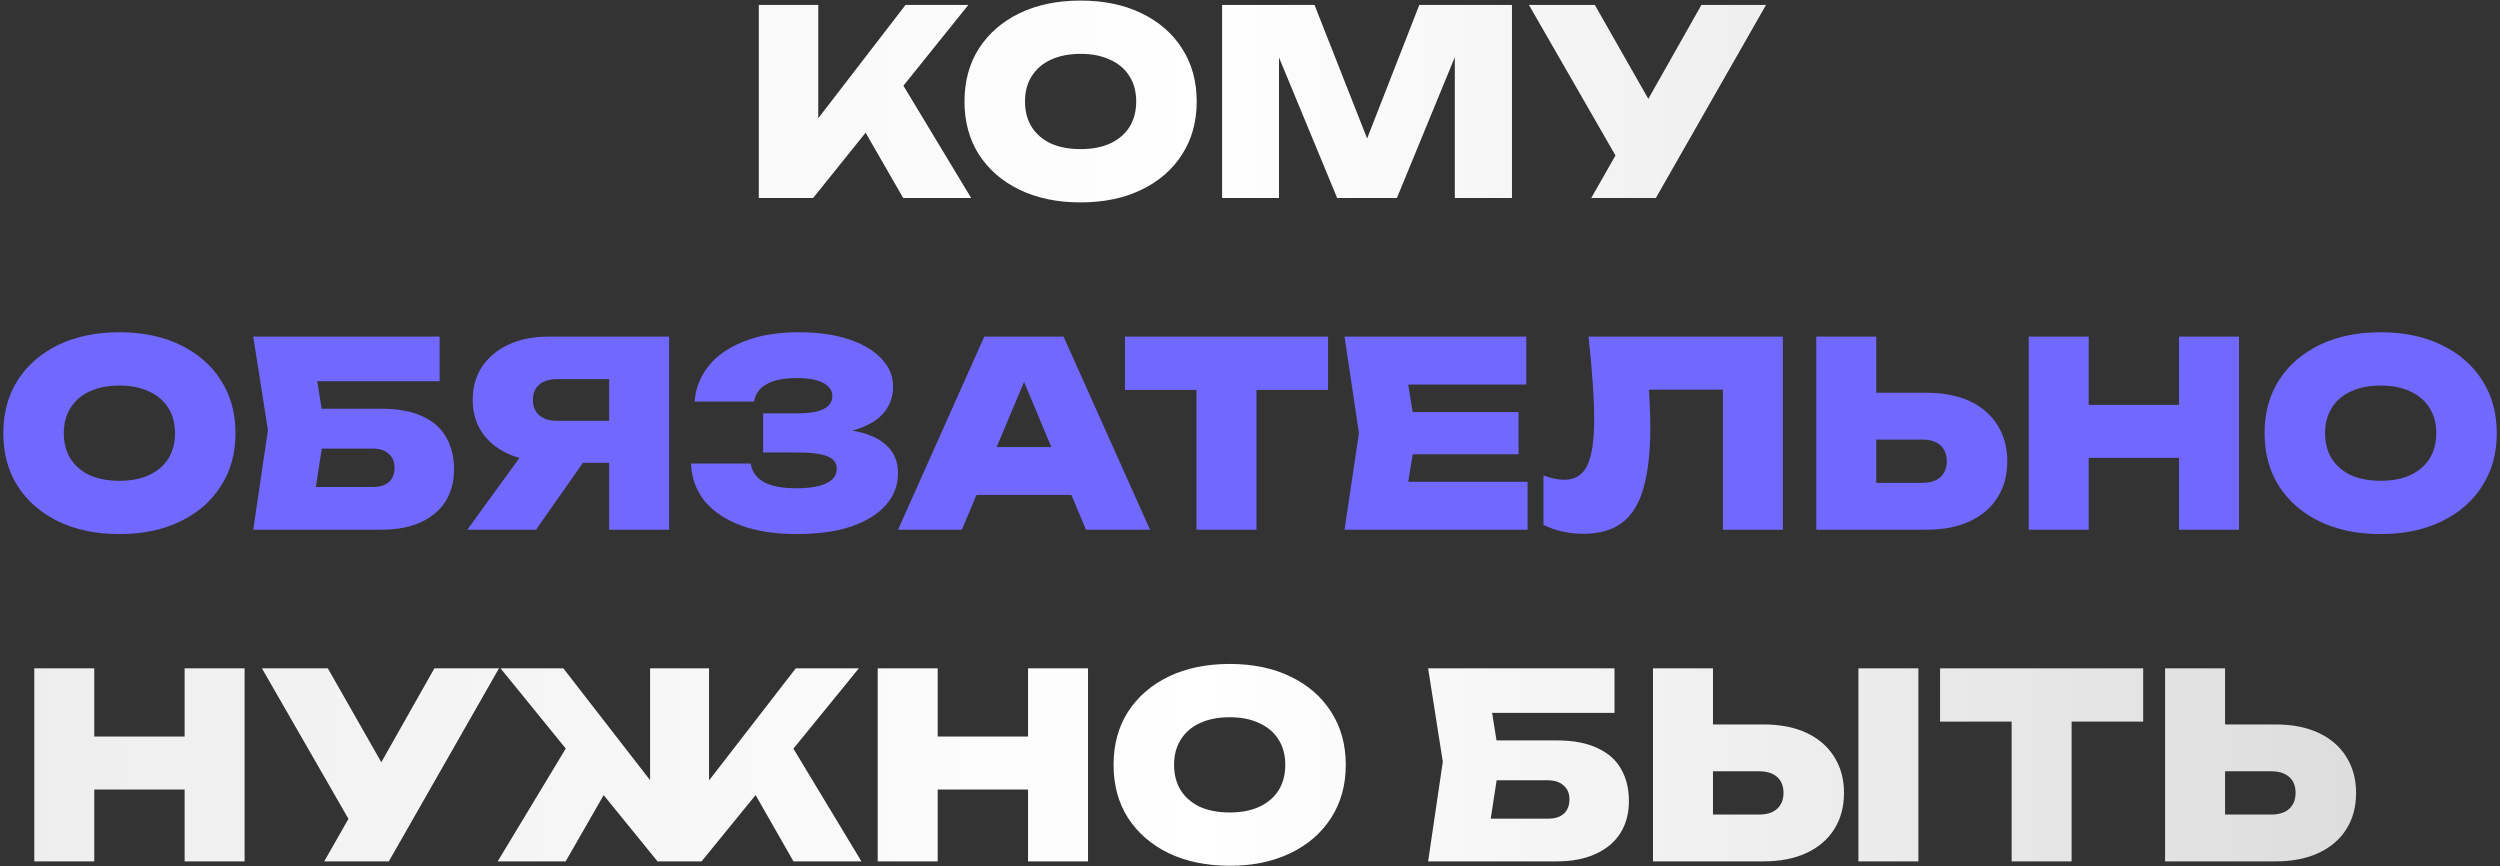
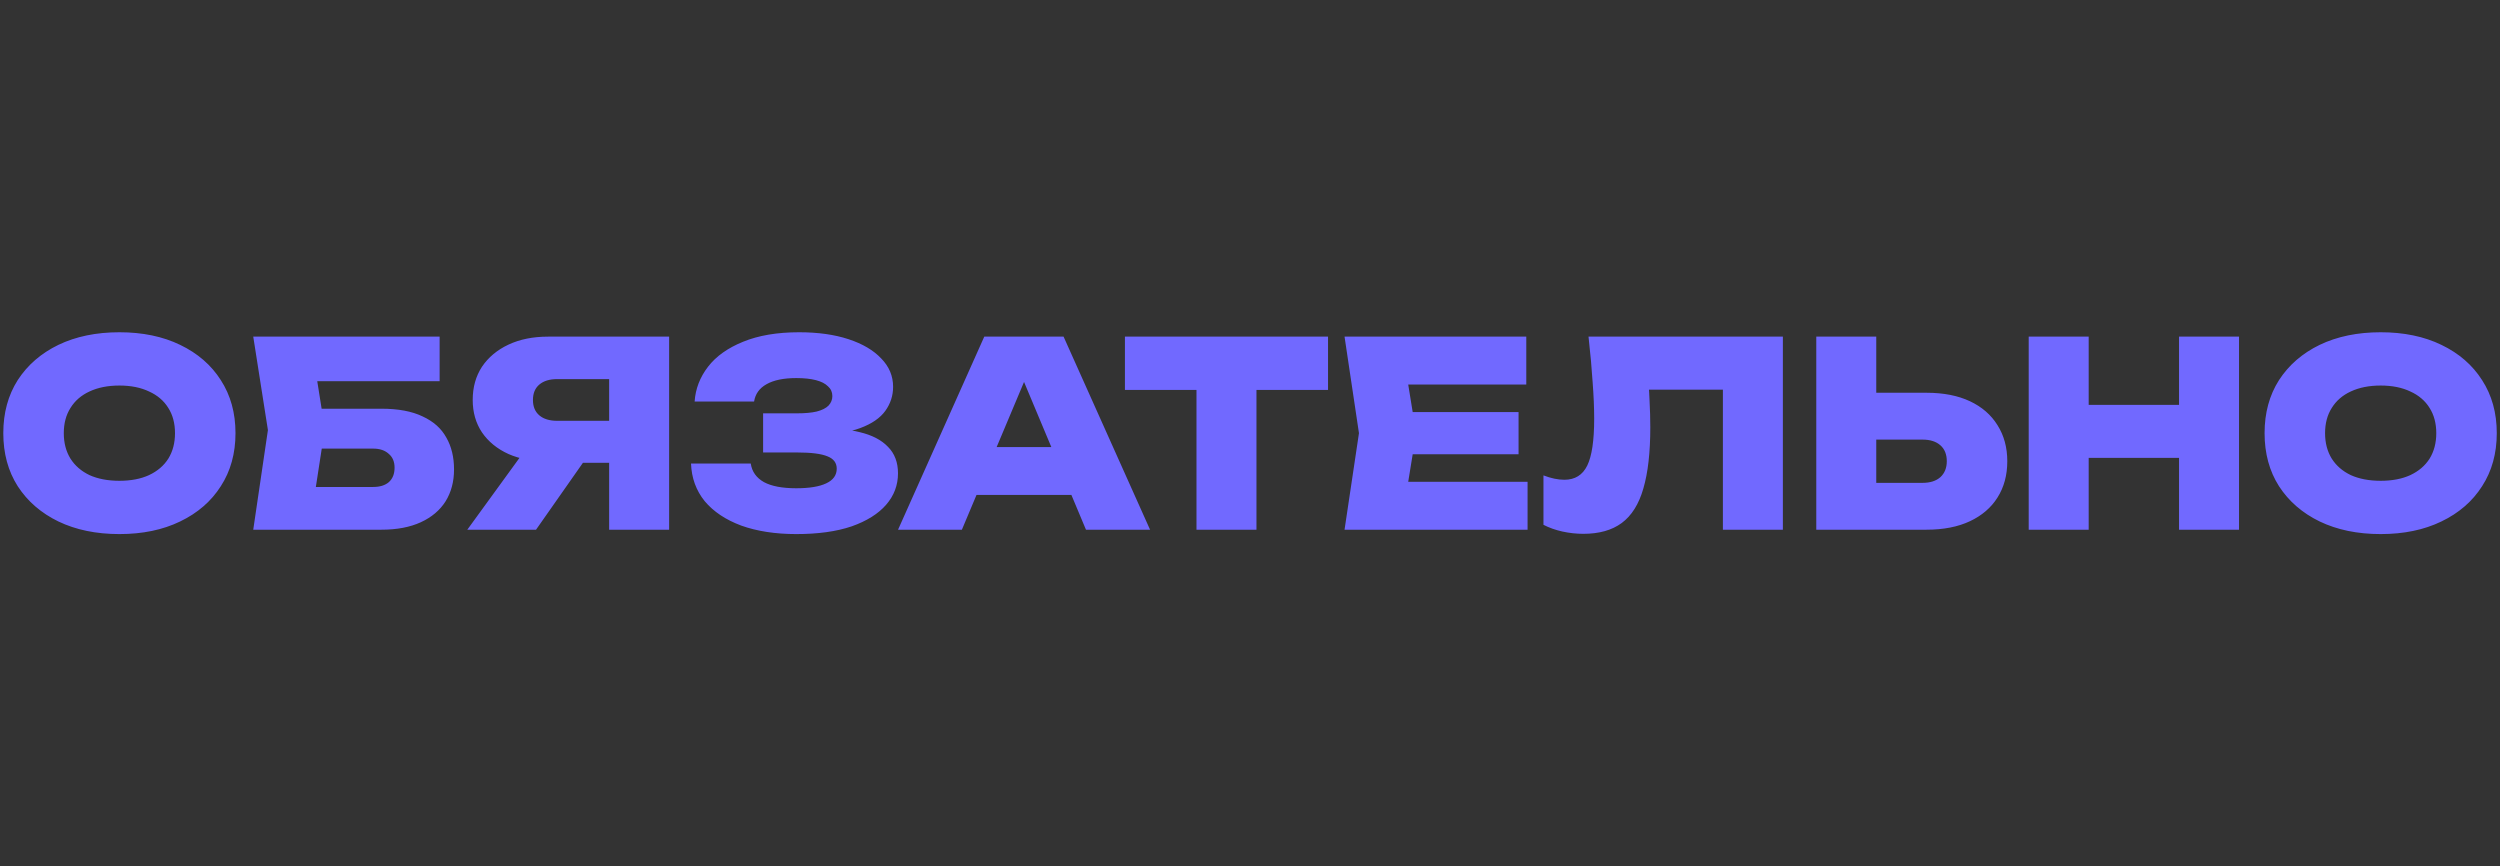
<svg xmlns="http://www.w3.org/2000/svg" width="505" height="175" viewBox="0 0 505 175" fill="none">
  <rect x="0" y="0" width="505" height="175" fill="#333333" stroke="none" />
-   <path d="M153.276 40V1H165.288V30.484L162.168 27.936L182.916 1H195.604L164.248 40H153.276ZM171.944 21.748L180.836 14.572L196.176 40H182.448L171.944 21.748ZM218.281 40.884C213.601 40.884 209.493 40.035 205.957 38.336C202.455 36.637 199.717 34.263 197.741 31.212C195.799 28.161 194.829 24.591 194.829 20.5C194.829 16.409 195.799 12.839 197.741 9.788C199.717 6.737 202.455 4.363 205.957 2.664C209.493 0.965 213.601 0.116 218.281 0.116C222.961 0.116 227.051 0.965 230.553 2.664C234.089 4.363 236.827 6.737 238.769 9.788C240.745 12.839 241.733 16.409 241.733 20.5C241.733 24.591 240.745 28.161 238.769 31.212C236.827 34.263 234.089 36.637 230.553 38.336C227.051 40.035 222.961 40.884 218.281 40.884ZM218.281 30.12C220.603 30.12 222.597 29.739 224.261 28.976C225.959 28.179 227.259 27.069 228.161 25.648C229.062 24.192 229.513 22.476 229.513 20.5C229.513 18.524 229.062 16.825 228.161 15.404C227.259 13.948 225.959 12.839 224.261 12.076C222.597 11.279 220.603 10.88 218.281 10.88C215.958 10.88 213.947 11.279 212.249 12.076C210.585 12.839 209.302 13.948 208.401 15.404C207.499 16.825 207.049 18.524 207.049 20.5C207.049 22.476 207.499 24.192 208.401 25.648C209.302 27.069 210.585 28.179 212.249 28.976C213.947 29.739 215.958 30.12 218.281 30.12ZM305.418 1V40H293.874V5.472L296.266 5.732L282.174 40H270.11L255.966 5.836L258.358 5.524V40H246.866V1H265.534L278.378 33.604H273.958L286.698 1H305.418ZM321.428 40L328.656 27.312H328.812L343.684 1H356.736L334.48 40H321.428ZM328.396 35.008L308.844 1H322.156L337.028 27.104L328.396 35.008ZM6.925 135H19.041V174H6.925V135ZM37.293 135H49.409V174H37.293V135ZM13.737 148.78H42.181V159.492H13.737V148.78ZM65.491 174L72.719 161.312H72.875L87.747 135H100.799L78.543 174H65.491ZM72.459 169.008L52.907 135H66.219L81.091 161.104L72.459 169.008ZM100.533 174L115.873 148.572L124.765 155.696L114.261 174H100.533ZM160.281 174L149.829 155.696L158.669 148.572L174.009 174H160.281ZM143.225 163.028L139.949 161.884L160.749 135H173.489L141.717 174H132.825L101.105 135H113.793L134.645 161.884L131.317 163.028V135H143.225V163.028ZM177.296 135H189.412V174H177.296V135ZM207.664 135H219.78V174H207.664V135ZM184.108 148.78H212.552V159.492H184.108V148.78ZM248.394 174.884C243.714 174.884 239.606 174.035 236.07 172.336C232.568 170.637 229.83 168.263 227.854 165.212C225.912 162.161 224.942 158.591 224.942 154.5C224.942 150.409 225.912 146.839 227.854 143.788C229.83 140.737 232.568 138.363 236.07 136.664C239.606 134.965 243.714 134.116 248.394 134.116C253.074 134.116 257.164 134.965 260.666 136.664C264.202 138.363 266.94 140.737 268.882 143.788C270.858 146.839 271.846 150.409 271.846 154.5C271.846 158.591 270.858 162.161 268.882 165.212C266.94 168.263 264.202 170.637 260.666 172.336C257.164 174.035 253.074 174.884 248.394 174.884ZM248.394 164.12C250.716 164.12 252.71 163.739 254.374 162.976C256.072 162.179 257.372 161.069 258.274 159.648C259.175 158.192 259.626 156.476 259.626 154.5C259.626 152.524 259.175 150.825 258.274 149.404C257.372 147.948 256.072 146.839 254.374 146.076C252.71 145.279 250.716 144.88 248.394 144.88C246.071 144.88 244.06 145.279 242.362 146.076C240.698 146.839 239.415 147.948 238.514 149.404C237.612 150.825 237.162 152.524 237.162 154.5C237.162 156.476 237.612 158.192 238.514 159.648C239.415 161.069 240.698 162.179 242.362 162.976C244.06 163.739 246.071 164.12 248.394 164.12ZM297.477 149.56H314.377C317.775 149.56 320.548 150.08 322.697 151.12C324.881 152.125 326.476 153.547 327.481 155.384C328.521 157.187 329.041 159.336 329.041 161.832C329.041 164.293 328.469 166.443 327.325 168.28C326.181 170.083 324.517 171.487 322.333 172.492C320.149 173.497 317.497 174 314.377 174H288.481L291.445 153.876L288.481 135H326.129V143.996H295.917L300.545 138.536L302.937 153.616L300.285 170.828L295.709 165.368H312.713C314.065 165.368 315.123 165.039 315.885 164.38C316.648 163.687 317.029 162.716 317.029 161.468C317.029 160.255 316.631 159.319 315.833 158.66C315.071 157.967 314.031 157.62 312.713 157.62H297.477V149.56ZM333.905 174V135H346.021V169.944L340.561 164.536H355.381C356.907 164.536 358.103 164.155 358.969 163.392C359.836 162.595 360.269 161.52 360.269 160.168C360.269 158.781 359.836 157.707 358.969 156.944C358.103 156.181 356.907 155.8 355.381 155.8H339.521V146.336H356.161C359.593 146.336 362.523 146.908 364.949 148.052C367.376 149.196 369.231 150.808 370.513 152.888C371.831 154.968 372.489 157.395 372.489 160.168C372.489 162.976 371.831 165.42 370.513 167.5C369.231 169.545 367.376 171.14 364.949 172.284C362.523 173.428 359.593 174 356.161 174H333.905ZM375.401 135H387.517V174H375.401V135ZM406.35 140.252H418.466V174H406.35V140.252ZM391.894 135H432.922V145.764H391.894V135ZM437.347 174V135H449.463V169.944L444.003 164.536H458.823C460.348 164.536 461.544 164.155 462.411 163.392C463.277 162.595 463.711 161.52 463.711 160.168C463.711 158.781 463.277 157.707 462.411 156.944C461.544 156.181 460.348 155.8 458.823 155.8H442.963V146.336H459.603C463.035 146.336 465.964 146.908 468.391 148.052C470.817 149.196 472.672 150.808 473.955 152.888C475.272 154.968 475.931 157.395 475.931 160.168C475.931 162.976 475.272 165.42 473.955 167.5C472.672 169.545 470.817 171.14 468.391 172.284C465.964 173.428 463.035 174 459.603 174H437.347Z" fill="url(#paint0_linear_2012_34)" />
  <path d="M24.118 107.884C19.438 107.884 15.33 107.035 11.794 105.336C8.293 103.637 5.554 101.263 3.578 98.212C1.637 95.161 0.666 91.591 0.666 87.5C0.666 83.409 1.637 79.839 3.578 76.788C5.554 73.737 8.293 71.363 11.794 69.664C15.33 67.965 19.438 67.116 24.118 67.116C28.798 67.116 32.889 67.965 36.39 69.664C39.926 71.363 42.665 73.737 44.606 76.788C46.582 79.839 47.57 83.409 47.57 87.5C47.57 91.591 46.582 95.161 44.606 98.212C42.665 101.263 39.926 103.637 36.39 105.336C32.889 107.035 28.798 107.884 24.118 107.884ZM24.118 97.12C26.441 97.12 28.434 96.739 30.098 95.976C31.797 95.179 33.097 94.069 33.998 92.648C34.9 91.192 35.35 89.476 35.35 87.5C35.35 85.524 34.9 83.825 33.998 82.404C33.097 80.948 31.797 79.839 30.098 79.076C28.434 78.279 26.441 77.88 24.118 77.88C21.796 77.88 19.785 78.279 18.086 79.076C16.422 79.839 15.14 80.948 14.238 82.404C13.337 83.825 12.886 85.524 12.886 87.5C12.886 89.476 13.337 91.192 14.238 92.648C15.14 94.069 16.422 95.179 18.086 95.976C19.785 96.739 21.796 97.12 24.118 97.12ZM60.151 82.56H77.051C80.448 82.56 83.222 83.08 85.371 84.12C87.555 85.125 89.15 86.547 90.155 88.384C91.195 90.187 91.715 92.336 91.715 94.832C91.715 97.293 91.143 99.443 89.999 101.28C88.855 103.083 87.191 104.487 85.007 105.492C82.823 106.497 80.171 107 77.051 107H51.155L54.119 86.876L51.155 68H88.803V76.996H58.591L63.219 71.536L65.611 86.616L62.959 103.828L58.383 98.368H75.387C76.739 98.368 77.796 98.039 78.559 97.38C79.322 96.687 79.703 95.716 79.703 94.468C79.703 93.255 79.305 92.319 78.507 91.66C77.745 90.967 76.704 90.62 75.387 90.62H60.151V82.56ZM126.791 85.004V93.48H110.775L110.723 93.22C107.673 93.22 105.003 92.717 102.715 91.712C100.427 90.672 98.642 89.216 97.359 87.344C96.111 85.472 95.487 83.288 95.487 80.792C95.487 78.227 96.111 75.991 97.359 74.084C98.642 72.177 100.427 70.687 102.715 69.612C105.003 68.537 107.673 68 110.723 68H135.163V107H123.047V71.12L128.507 76.58H112.543C111.018 76.58 109.822 76.944 108.955 77.672C108.089 78.4 107.655 79.44 107.655 80.792C107.655 82.144 108.089 83.184 108.955 83.912C109.822 84.64 111.018 85.004 112.543 85.004H126.791ZM121.071 88.748L108.279 107H94.395L107.655 88.748H121.071ZM160.855 107.884C156.626 107.884 152.916 107.312 149.727 106.168C146.572 104.989 144.111 103.343 142.343 101.228C140.61 99.079 139.691 96.548 139.587 93.636H151.651C151.894 95.265 152.778 96.513 154.303 97.38C155.828 98.212 158.012 98.628 160.855 98.628C163.49 98.628 165.5 98.299 166.887 97.64C168.308 96.981 169.019 95.993 169.019 94.676C169.019 93.497 168.395 92.665 167.147 92.18C165.899 91.66 163.871 91.4 161.063 91.4H154.147V83.496H160.907C162.571 83.496 163.923 83.375 164.963 83.132C166.038 82.855 166.835 82.456 167.355 81.936C167.875 81.381 168.135 80.74 168.135 80.012C168.135 79.215 167.84 78.556 167.251 78.036C166.696 77.481 165.882 77.065 164.807 76.788C163.732 76.511 162.415 76.372 160.855 76.372C158.29 76.372 156.279 76.788 154.823 77.62C153.402 78.417 152.57 79.579 152.327 81.104H140.315C140.488 78.539 141.39 76.199 143.019 74.084C144.648 71.969 147.006 70.288 150.091 69.04C153.211 67.757 156.99 67.116 161.427 67.116C165.24 67.116 168.568 67.584 171.411 68.52C174.254 69.456 176.455 70.756 178.015 72.42C179.61 74.049 180.407 75.956 180.407 78.14C180.407 79.908 179.887 81.52 178.847 82.976C177.807 84.432 176.126 85.593 173.803 86.46C171.515 87.327 168.499 87.743 164.755 87.708V86.616C168.222 86.443 171.186 86.668 173.647 87.292C176.143 87.881 178.05 88.869 179.367 90.256C180.719 91.608 181.395 93.393 181.395 95.612C181.395 98.004 180.598 100.119 179.003 101.956C177.408 103.793 175.086 105.249 172.035 106.324C168.984 107.364 165.258 107.884 160.855 107.884ZM193.261 99.98V90.308H219.989V99.98H193.261ZM214.841 68L232.313 107H219.365L205.221 73.252H208.497L194.301 107H181.405L198.825 68H214.841ZM241.691 73.252H253.807V107H241.691V73.252ZM227.235 68H268.263V78.764H227.235V68ZM306.749 83.236V91.764H277.785V83.236H306.749ZM286.053 87.5L283.609 102.58L278.877 97.328H308.569V107H271.597L274.509 87.5L271.597 68H308.309V77.672H278.877L283.609 72.42L286.053 87.5ZM320.88 68H360.14V107H348.024V73.252L353.484 78.712H327.64L332.736 74.76C332.979 76.84 333.135 78.851 333.204 80.792C333.308 82.733 333.36 84.588 333.36 86.356C333.36 91.383 332.892 95.491 331.956 98.68C331.055 101.835 329.599 104.157 327.588 105.648C325.612 107.104 323.029 107.832 319.84 107.832C318.419 107.832 316.997 107.676 315.576 107.364C314.189 107.052 312.924 106.601 311.78 106.012V96.028C313.305 96.617 314.709 96.912 315.992 96.912C318.141 96.912 319.684 95.959 320.62 94.052C321.556 92.145 322.024 88.991 322.024 84.588C322.024 82.404 321.92 79.943 321.712 77.204C321.539 74.465 321.261 71.397 320.88 68ZM366.888 107V68H379.004V102.944L373.544 97.536H388.364C389.889 97.536 391.085 97.155 391.952 96.392C392.818 95.595 393.252 94.52 393.252 93.168C393.252 91.781 392.818 90.707 391.952 89.944C391.085 89.181 389.889 88.8 388.364 88.8H372.504V79.336H389.144C392.576 79.336 395.505 79.908 397.932 81.052C400.358 82.196 402.213 83.808 403.496 85.888C404.813 87.968 405.472 90.395 405.472 93.168C405.472 95.976 404.813 98.42 403.496 100.5C402.213 102.545 400.358 104.14 397.932 105.284C395.505 106.428 392.576 107 389.144 107H366.888ZM409.798 68H421.914V107H409.798V68ZM440.166 68H452.282V107H440.166V68ZM416.61 81.78H445.054V92.492H416.61V81.78ZM480.896 107.884C476.216 107.884 472.108 107.035 468.572 105.336C465.07 103.637 462.332 101.263 460.356 98.212C458.414 95.161 457.444 91.591 457.444 87.5C457.444 83.409 458.414 79.839 460.356 76.788C462.332 73.737 465.07 71.363 468.572 69.664C472.108 67.965 476.216 67.116 480.896 67.116C485.576 67.116 489.666 67.965 493.168 69.664C496.704 71.363 499.442 73.737 501.384 76.788C503.36 79.839 504.348 83.409 504.348 87.5C504.348 91.591 503.36 95.161 501.384 98.212C499.442 101.263 496.704 103.637 493.168 105.336C489.666 107.035 485.576 107.884 480.896 107.884ZM480.896 97.12C483.218 97.12 485.212 96.739 486.876 95.976C488.574 95.179 489.874 94.069 490.776 92.648C491.677 91.192 492.128 89.476 492.128 87.5C492.128 85.524 491.677 83.825 490.776 82.404C489.874 80.948 488.574 79.839 486.876 79.076C485.212 78.279 483.218 77.88 480.896 77.88C478.573 77.88 476.562 78.279 474.864 79.076C473.2 79.839 471.917 80.948 471.016 82.404C470.114 83.825 469.664 85.524 469.664 87.5C469.664 89.476 470.114 91.192 471.016 92.648C471.917 94.069 473.2 95.179 474.864 95.976C476.562 96.739 478.573 97.12 480.896 97.12Z" fill="#7169FF" />
  <defs>
    <linearGradient id="paint0_linear_2012_34" x1="-53" y1="87.5" x2="558" y2="87.5" gradientUnits="userSpaceOnUse">
      <stop stop-color="#EAEAEA" />
      <stop offset="0.485" stop-color="white" />
      <stop offset="1" stop-color="#D1D1D1" />
    </linearGradient>
  </defs>
</svg>